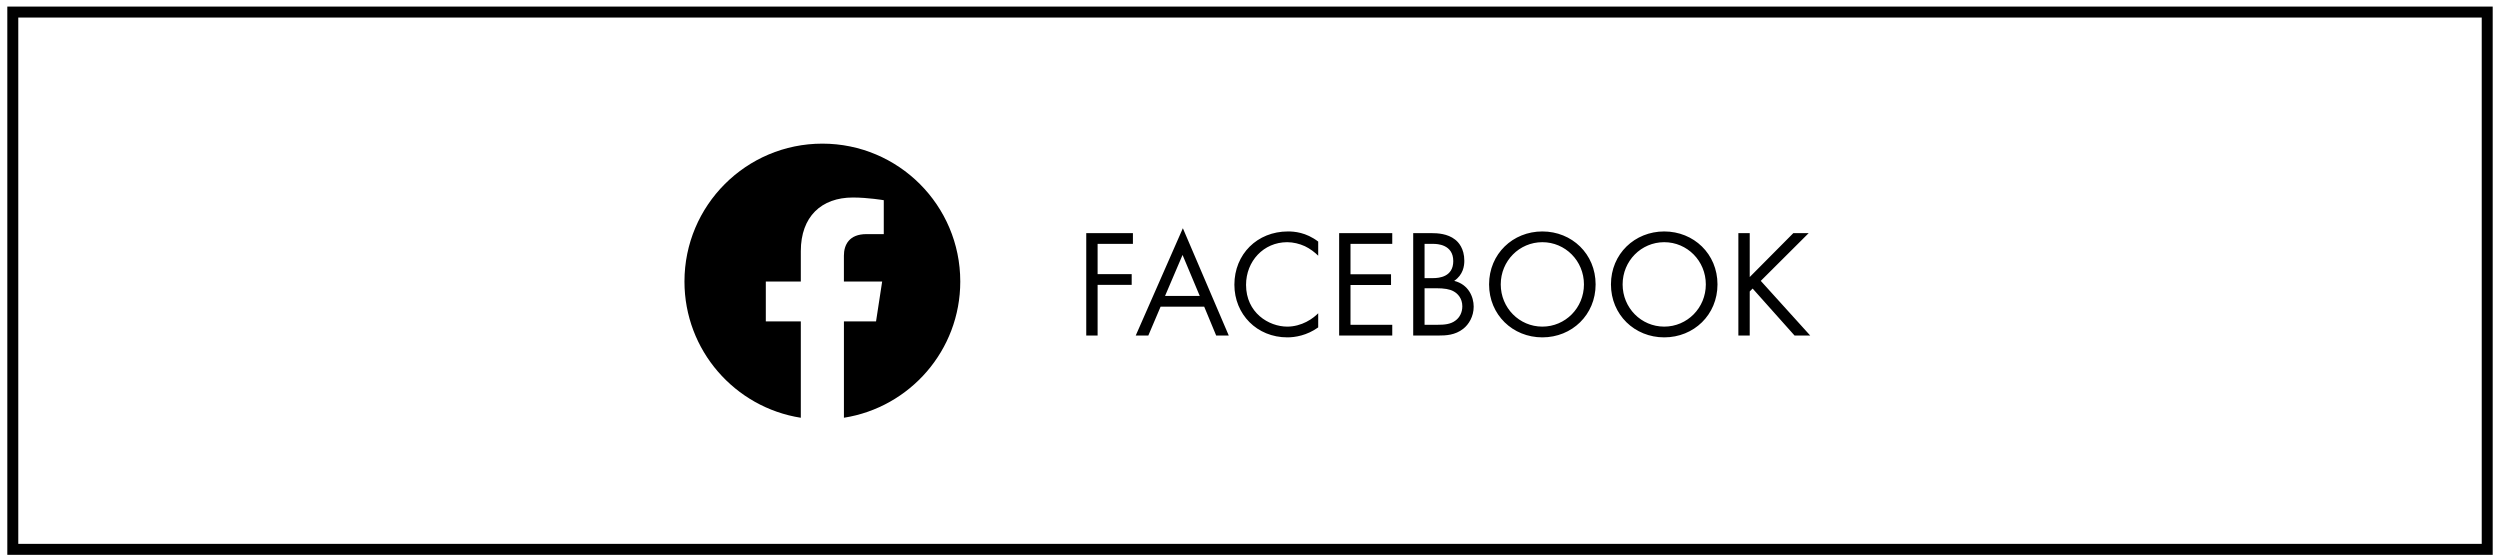
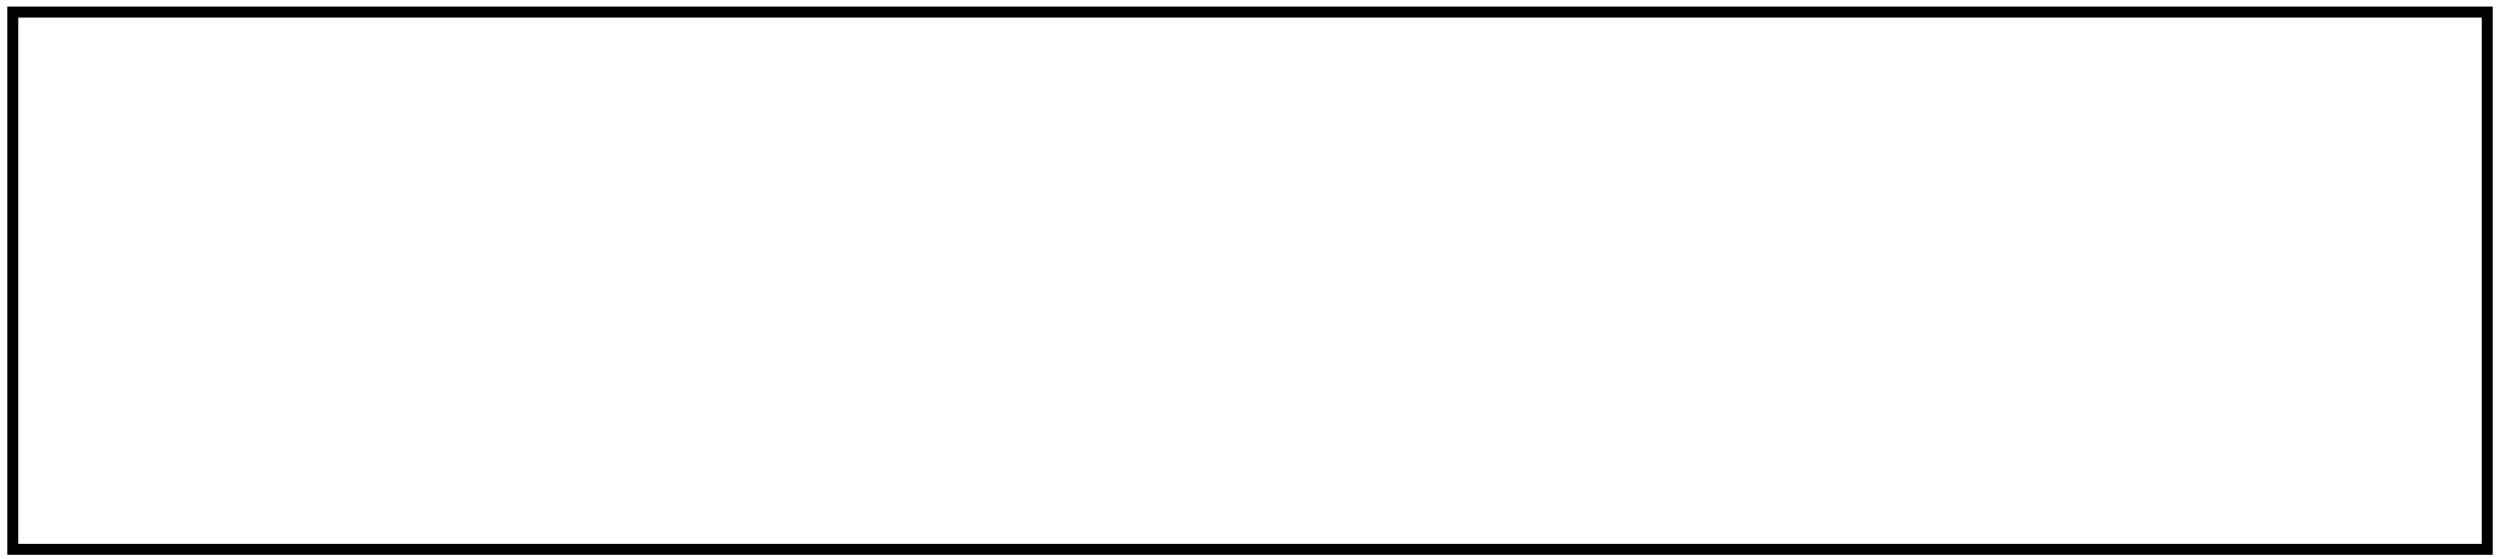
<svg xmlns="http://www.w3.org/2000/svg" width="228" height="51" viewBox="0 0 228 51" fill="none">
-   <path d="M75 13.1C68.053 13.1 62.423 18.73 62.423 25.676C62.423 31.954 67.023 37.156 73.034 38.1V29.312H69.842V25.676H73.034V22.905C73.034 19.754 74.911 18.013 77.784 18.013C79.16 18.013 80.6 18.258 80.6 18.258V21.352H79.014C77.452 21.352 76.964 22.321 76.964 23.317V25.675H80.453L79.895 29.31H76.966V38.098C82.977 37.155 87.577 31.952 87.577 25.675C87.575 18.73 81.945 13.1 75 13.1Z" fill="black" />
-   <path d="M103.322 21.262H99.066V30.6H100.102V25.98H103.21V25H100.102V22.242H103.322V21.262ZM110.915 30.6H112.063L107.877 20.814L103.579 30.6H104.727L105.847 27.968H109.823L110.915 30.6ZM106.253 26.988L107.849 23.25L109.417 26.988H106.253ZM120.22 22.032C119.1 21.178 118.022 21.108 117.462 21.108C114.662 21.108 112.576 23.18 112.576 25.966C112.576 28.668 114.634 30.768 117.406 30.768C118.106 30.768 119.184 30.6 120.22 29.858V28.57C120.052 28.738 119.674 29.088 119.142 29.354C118.652 29.606 118.036 29.788 117.406 29.788C115.698 29.788 113.64 28.514 113.64 25.98C113.64 23.824 115.236 22.088 117.392 22.088C117.938 22.088 118.512 22.228 119.002 22.452C119.478 22.676 119.926 23.026 120.22 23.32V22.032ZM126.974 21.262H122.13V30.6H126.974V29.62H123.166V25.994H126.862V25.014H123.166V22.242H126.974V21.262ZM128.884 21.262V30.6H131.208C131.852 30.6 132.706 30.572 133.448 29.984C133.952 29.592 134.4 28.864 134.4 27.968C134.4 27.072 133.924 25.938 132.622 25.616C133.448 25.056 133.546 24.244 133.546 23.782C133.546 22.648 133 22.074 132.706 21.85C132.02 21.304 131.082 21.262 130.564 21.262H128.884ZM129.92 22.242H130.732C131.026 22.242 132.538 22.27 132.538 23.81C132.538 25.252 131.25 25.364 130.704 25.364H129.92V22.242ZM129.92 26.288H130.984C131.726 26.288 132.216 26.372 132.566 26.568C132.93 26.764 133.364 27.198 133.364 27.94C133.364 28.5 133.112 28.962 132.748 29.228C132.3 29.578 131.712 29.62 131.11 29.62H129.92V26.288ZM140.662 30.768C143.364 30.768 145.52 28.71 145.52 25.938C145.52 23.152 143.35 21.108 140.662 21.108C137.974 21.108 135.804 23.152 135.804 25.938C135.804 28.71 137.96 30.768 140.662 30.768ZM140.662 22.088C142.762 22.088 144.456 23.796 144.456 25.938C144.456 28.08 142.762 29.788 140.662 29.788C138.562 29.788 136.868 28.08 136.868 25.938C136.868 23.796 138.562 22.088 140.662 22.088ZM151.777 30.768C154.479 30.768 156.635 28.71 156.635 25.938C156.635 23.152 154.465 21.108 151.777 21.108C149.089 21.108 146.919 23.152 146.919 25.938C146.919 28.71 149.075 30.768 151.777 30.768ZM151.777 22.088C153.877 22.088 155.571 23.796 155.571 25.938C155.571 28.08 153.877 29.788 151.777 29.788C149.677 29.788 147.983 28.08 147.983 25.938C147.983 23.796 149.677 22.088 151.777 22.088ZM159.575 21.262H158.539V30.6H159.575V26.582L159.841 26.316L163.663 30.6H165.091L160.583 25.616L164.951 21.262H163.551L159.575 25.266V21.262Z" fill="black" />
  <rect x="1.167" y="1.1" width="225.667" height="49" stroke="black" />
</svg>